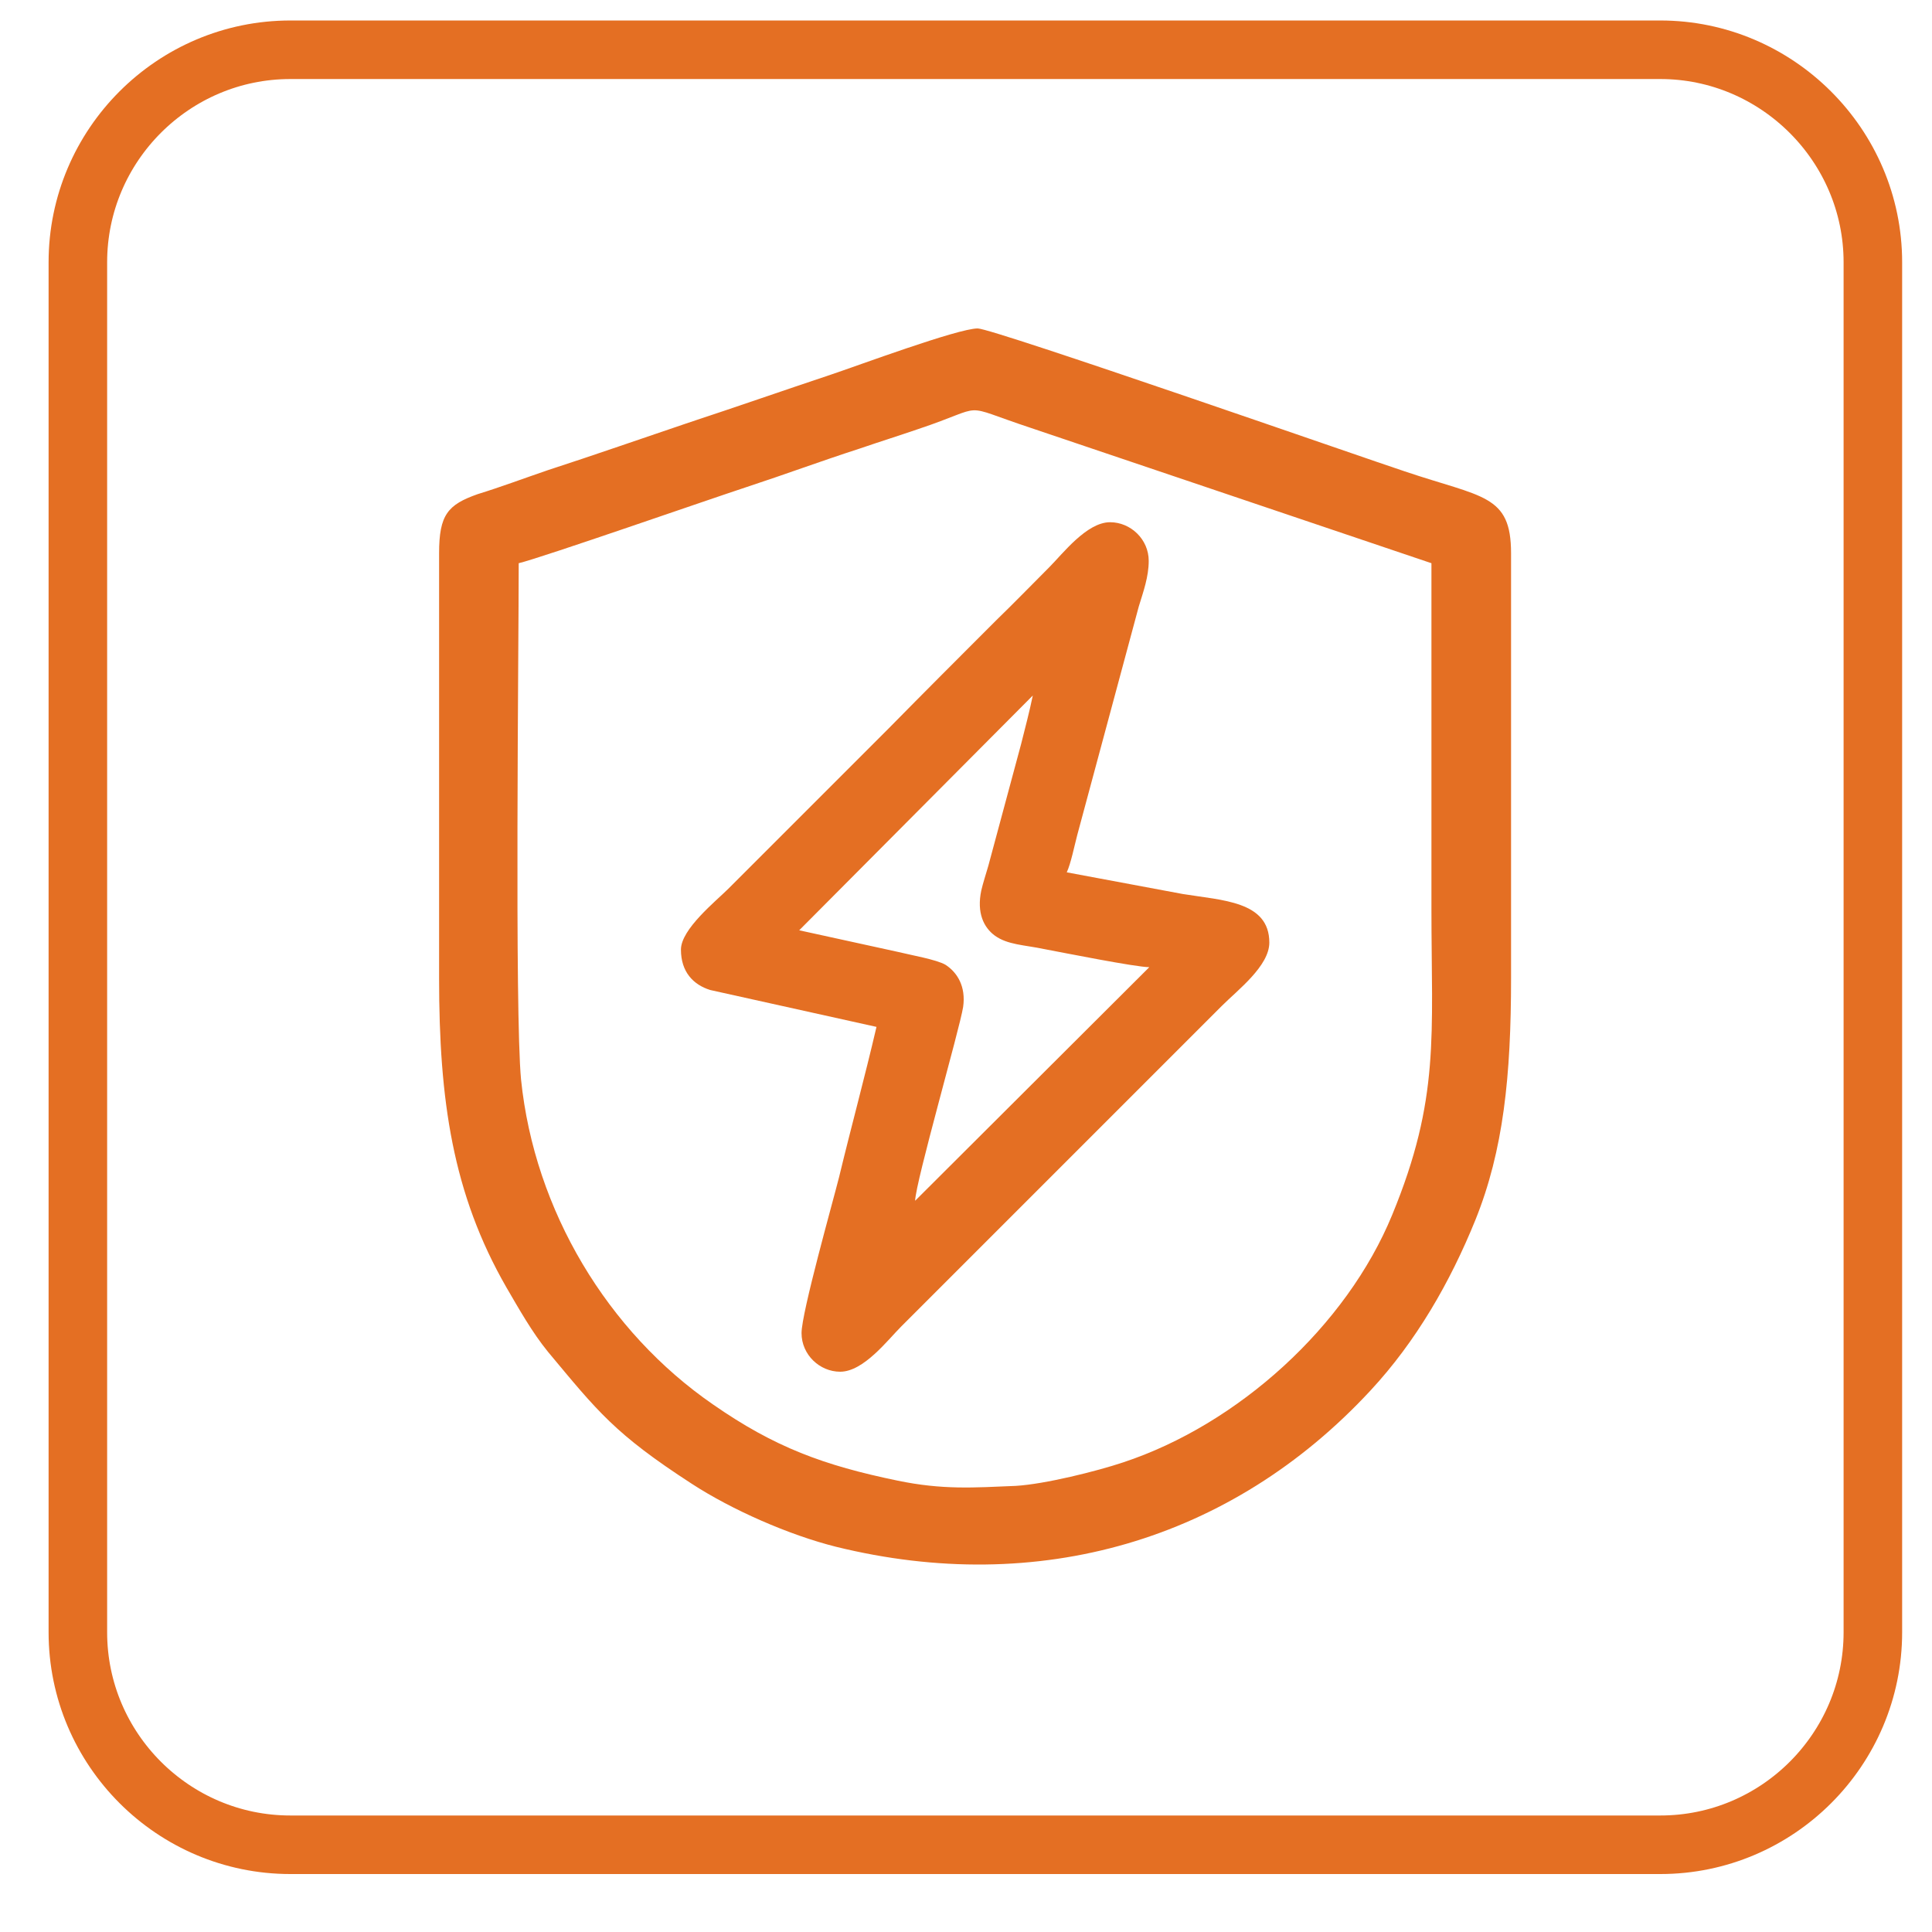
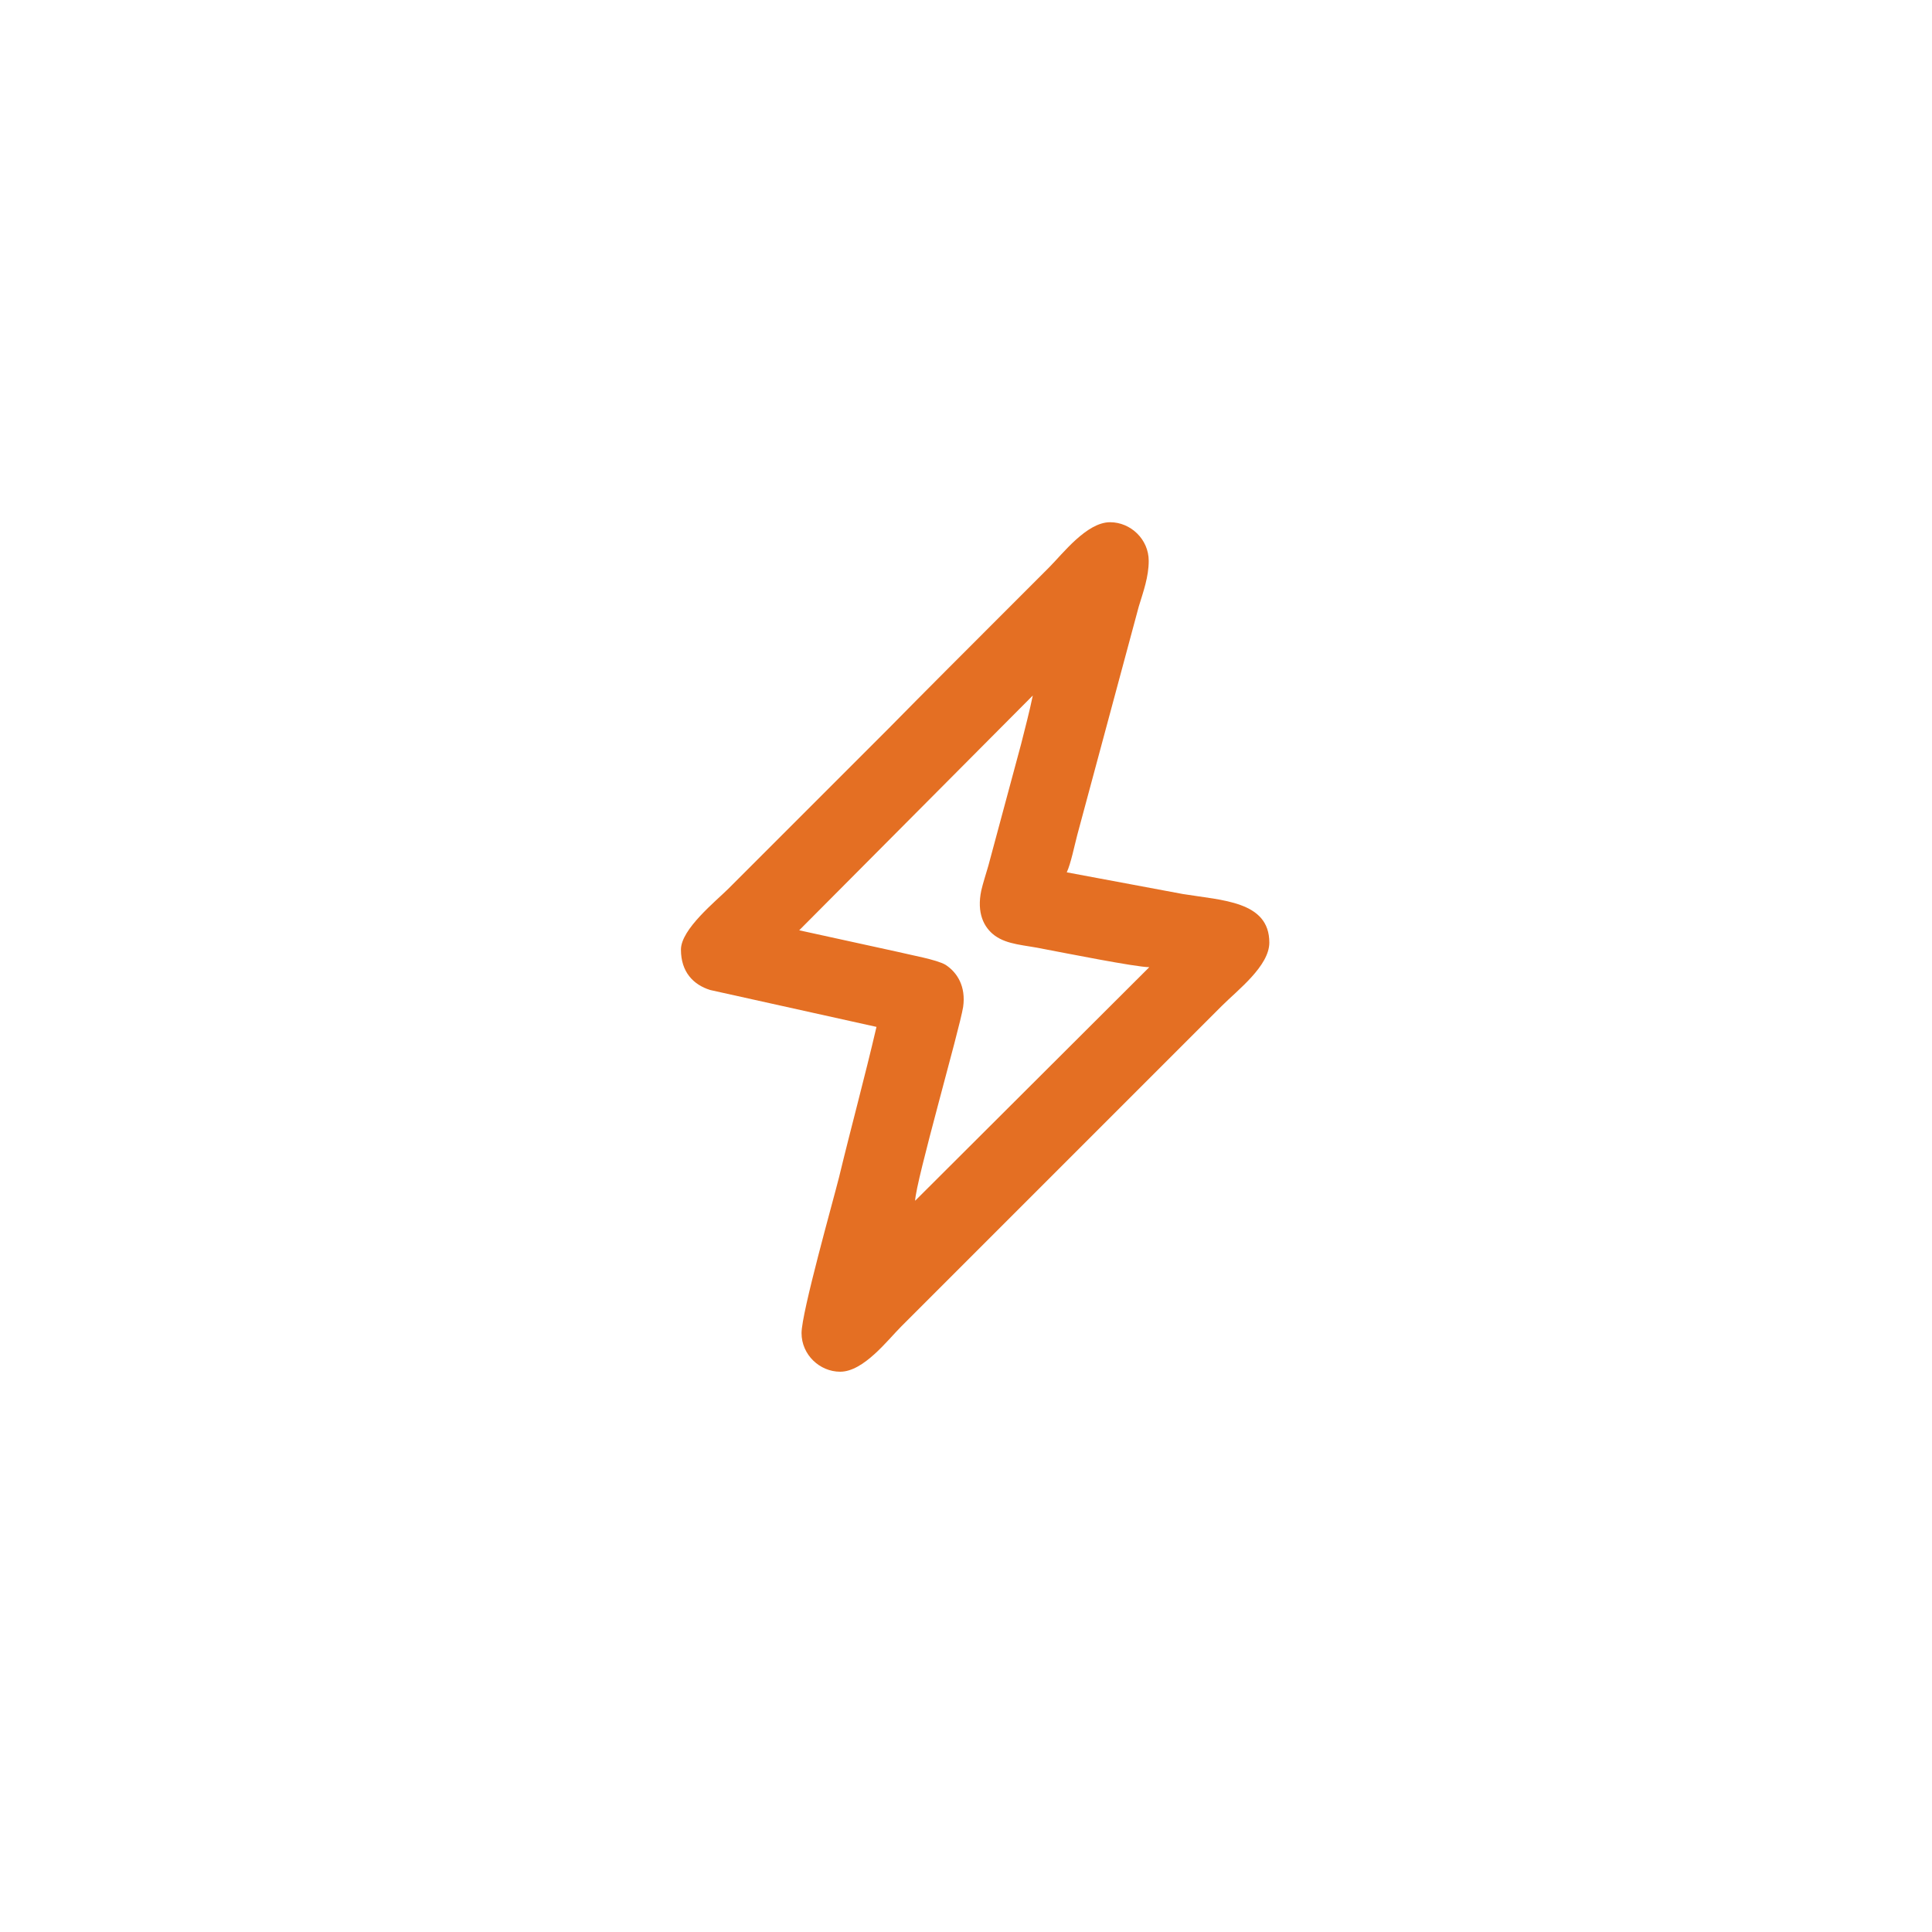
<svg xmlns="http://www.w3.org/2000/svg" width="33" height="33" viewBox="0 0 33 33" fill="none">
-   <path d="M4.96 0.85H28.36C30.35 0.85 31.99 2.48 31.99 4.48V27.88C31.99 29.88 30.36 31.51 28.36 31.51H4.96C2.96 31.51 1.33 29.88 1.33 27.88V4.48C1.33 2.48 2.96 0.85 4.96 0.85Z" stroke="#E46F23" stroke-width="1" stroke-miterlimit="2.613" />
-   <path fill-rule="evenodd" clip-rule="evenodd" d="M7.5 9.45V16.71C7.5 18.79 7.73 20.39 8.65 21.99C8.86 22.35 9.09 22.76 9.36 23.09C10.21 24.11 10.5 24.49 11.81 25.34C12.5 25.79 13.48 26.22 14.28 26.42C17.73 27.27 21.03 26.32 23.41 23.75C24.19 22.91 24.77 21.9 25.2 20.84C25.68 19.65 25.81 18.38 25.81 16.71V9.45C25.81 8.44 25.32 8.5 23.99 8.05C23.41 7.86 16.96 5.61 16.7 5.61C16.36 5.61 14.64 6.25 14.19 6.4C13.38 6.67 12.58 6.95 11.76 7.22C10.96 7.49 10.16 7.77 9.36 8.03C8.95 8.17 8.55 8.32 8.16 8.44C7.65 8.62 7.5 8.79 7.5 9.45ZM8.86 9.62C9.24 9.53 12.11 8.53 12.75 8.32C13.42 8.1 14.01 7.88 14.69 7.66C15.04 7.54 15.33 7.45 15.68 7.33C16.91 6.92 16.34 6.89 17.61 7.31L24.45 9.62C24.45 11.59 24.45 13.55 24.45 15.52C24.45 17.69 24.6 18.76 23.78 20.75C23 22.65 21.15 24.33 19.18 24.98C18.73 25.13 17.85 25.35 17.35 25.38C16.63 25.41 16.1 25.45 15.33 25.29C14.07 25.03 13.23 24.72 12.18 23.99C10.38 22.75 9.13 20.68 8.9 18.44C8.79 17.29 8.86 11.06 8.86 9.62Z" fill="#E46F23" />
-   <path fill-rule="evenodd" clip-rule="evenodd" d="M11.631 16.22C11.631 16.6 11.841 16.82 12.131 16.91L14.971 17.54C14.771 18.4 14.541 19.24 14.331 20.11C14.231 20.51 13.691 22.42 13.691 22.77C13.691 23.14 14.001 23.43 14.351 23.43C14.751 23.43 15.161 22.89 15.391 22.66L20.871 17.18C21.141 16.91 21.681 16.5 21.681 16.1C21.681 15.39 20.871 15.38 20.201 15.27L18.221 14.9C18.291 14.75 18.351 14.45 18.401 14.26L19.451 10.36C19.531 10.1 19.621 9.85 19.621 9.58C19.621 9.21 19.311 8.92 18.961 8.92C18.561 8.92 18.151 9.46 17.921 9.69C17.611 10 17.331 10.29 17.011 10.6C16.391 11.22 15.801 11.81 15.181 12.44L12.441 15.18C12.231 15.39 11.631 15.87 11.631 16.22ZM15.631 20.51C15.641 20.18 16.391 17.58 16.451 17.2C16.501 16.85 16.351 16.61 16.151 16.48C16.001 16.39 15.541 16.31 15.341 16.26L13.651 15.89L17.641 11.88C17.581 12.17 17.511 12.43 17.441 12.71L16.881 14.79C16.841 14.93 16.791 15.08 16.761 15.21C16.681 15.59 16.801 15.84 16.991 15.98C17.211 16.14 17.501 16.14 17.831 16.21C18.151 16.27 19.401 16.52 19.631 16.52L15.631 20.51Z" fill="#E46F23" />
+   <path fill-rule="evenodd" clip-rule="evenodd" d="M11.631 16.22C11.631 16.6 11.841 16.82 12.131 16.91L14.971 17.54C14.771 18.4 14.541 19.24 14.331 20.11C14.231 20.51 13.691 22.42 13.691 22.77C13.691 23.14 14.001 23.43 14.351 23.43C14.751 23.43 15.161 22.89 15.391 22.66L20.871 17.18C21.141 16.91 21.681 16.5 21.681 16.1C21.681 15.39 20.871 15.38 20.201 15.27L18.221 14.9C18.291 14.75 18.351 14.45 18.401 14.26L19.451 10.36C19.531 10.1 19.621 9.85 19.621 9.58C19.621 9.21 19.311 8.92 18.961 8.92C18.561 8.92 18.151 9.46 17.921 9.69C16.391 11.22 15.801 11.81 15.181 12.44L12.441 15.18C12.231 15.39 11.631 15.87 11.631 16.22ZM15.631 20.51C15.641 20.18 16.391 17.58 16.451 17.2C16.501 16.85 16.351 16.61 16.151 16.48C16.001 16.39 15.541 16.31 15.341 16.26L13.651 15.89L17.641 11.88C17.581 12.17 17.511 12.43 17.441 12.71L16.881 14.79C16.841 14.93 16.791 15.08 16.761 15.21C16.681 15.59 16.801 15.84 16.991 15.98C17.211 16.14 17.501 16.14 17.831 16.21C18.151 16.27 19.401 16.52 19.631 16.52L15.631 20.51Z" fill="#E46F23" />
</svg>